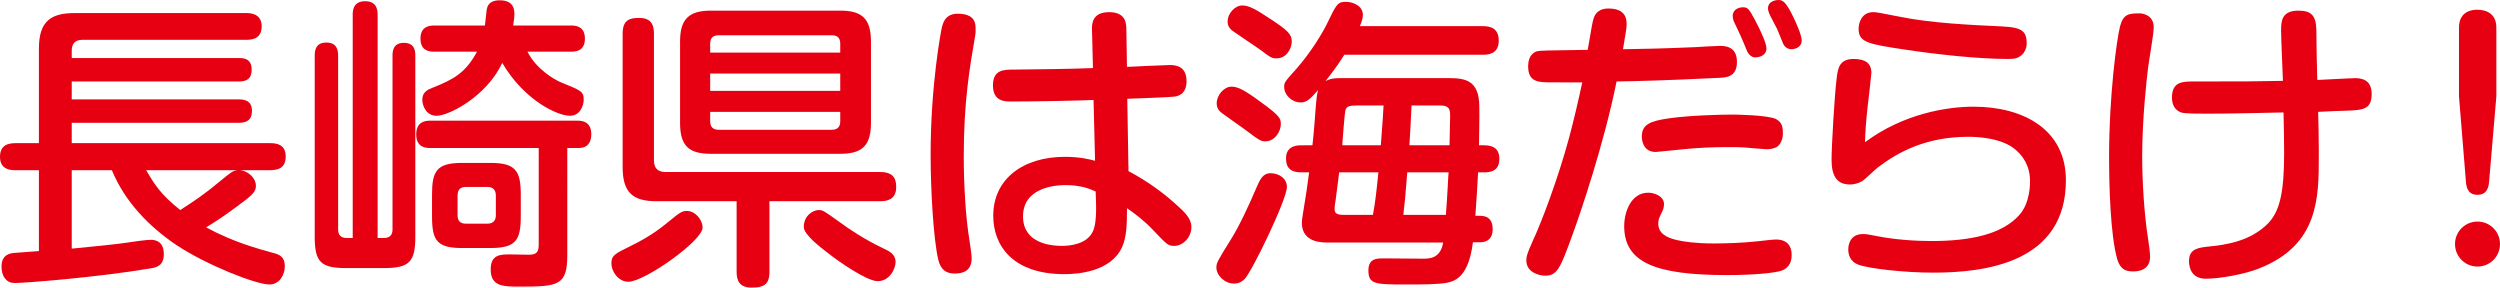
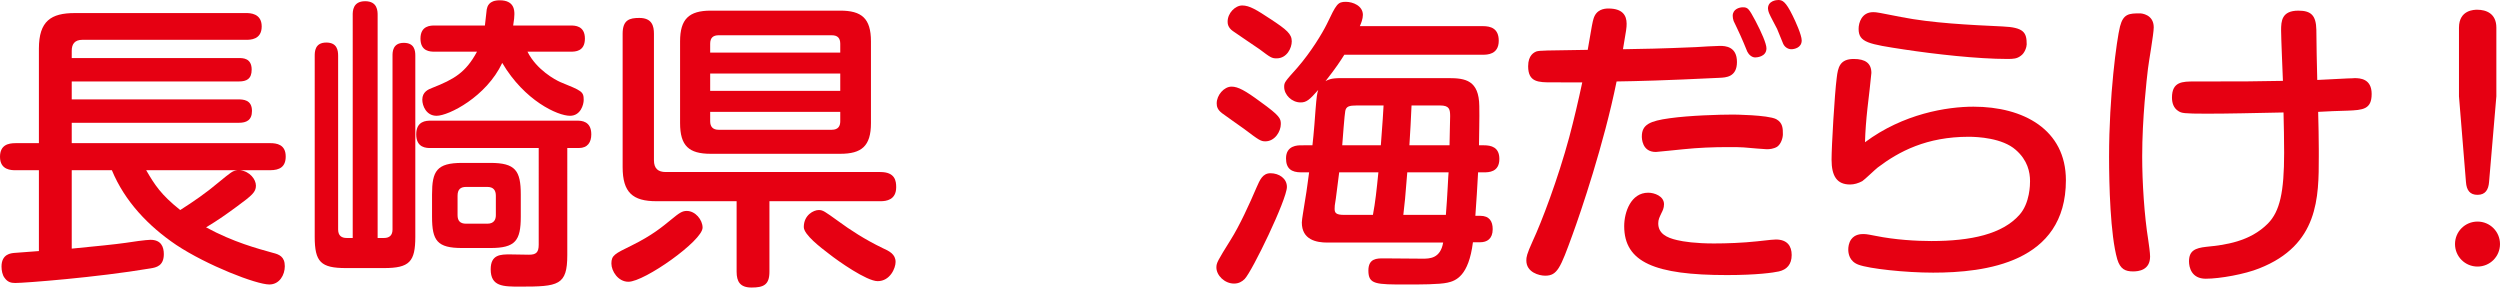
<svg xmlns="http://www.w3.org/2000/svg" version="1.1" id="レイヤー_1" x="0px" y="0px" width="287.908px" height="33.113px" viewBox="0 0 287.908 33.113" enable-background="new 0 0 287.908 33.113" xml:space="preserve">
  <g>
    <g>
      <path fill="#E60012" d="M8.261,19.602v9.031c2.87-0.28,4.971-0.49,6.196-0.665c0.595-0.105,2.415-0.351,2.87-0.351    c1.225,0,1.54,0.806,1.54,1.646c0,1.365-0.875,1.54-1.54,1.646c-6.23,1.05-14.492,1.68-15.577,1.68    c-0.49,0-0.875-0.104-1.225-0.595c-0.245-0.315-0.35-0.84-0.35-1.295c0-1.471,1.12-1.54,1.505-1.575    c0.455-0.035,2.415-0.175,2.8-0.21v-9.312H1.785c-0.455,0-1.785,0-1.785-1.54c0-1.365,0.945-1.575,1.785-1.575H4.48V5.601    c0-3.186,1.4-4.096,4.13-4.096h19.742c0.385,0,1.786,0,1.786,1.54s-1.331,1.54-1.786,1.54H9.486c-0.91,0-1.225,0.525-1.225,1.261    v0.84h19.252c0.455,0,1.47,0,1.47,1.33c0,1.085-0.595,1.365-1.47,1.365H8.261v2.065h19.147c0.595,0,1.61,0.035,1.61,1.33    c0,1.085-0.665,1.365-1.505,1.365H8.261v2.345h22.857c0.734,0,1.785,0.141,1.785,1.54c0,1.19-0.7,1.575-1.785,1.575h-3.465    c1.12,0.141,1.82,1.051,1.82,1.785c0,0.735-0.455,1.12-2.17,2.381c-1.19,0.875-2.17,1.575-3.57,2.415    c3.15,1.715,5.951,2.45,7.701,2.94c0.7,0.175,1.365,0.42,1.365,1.54c0,0.98-0.595,2.1-1.785,2.1c-1.505,0-7.176-2.205-10.711-4.55    c-3.22-2.171-5.95-5.041-7.42-8.611H8.261z M16.836,19.602c0.98,1.681,1.68,2.801,3.92,4.586c1.541-0.98,3.01-1.995,4.375-3.15    c1.505-1.226,1.646-1.365,2.206-1.436H16.836z" />
      <path fill="#E60012" d="M40.618,1.75c0-0.455,0-1.61,1.436-1.61c1.435,0,1.435,1.155,1.435,1.61v25.657h0.735    c0.63,0,0.98-0.314,0.98-0.979V6.405c0-0.385,0-1.47,1.295-1.47c1.225,0,1.33,0.875,1.33,1.47v20.862    c0,2.87-0.665,3.605-3.605,3.605h-4.375c-2.905,0-3.605-0.7-3.605-3.605V6.44c0-0.455,0-1.54,1.331-1.54    c1.26,0,1.365,0.91,1.365,1.54v19.987c0,0.735,0.42,0.979,0.98,0.979h0.7V1.75z M65.331,29.368c0,3.5-1.015,3.64-5.426,3.64    c-1.96,0-3.395,0-3.395-1.995c0-1.715,1.155-1.715,2.24-1.715c0.35,0,1.855,0.035,2.17,0.035c0.805,0,1.12-0.245,1.12-1.155    V17.047H49.579c-0.455,0-1.645,0-1.645-1.575c0-1.54,1.155-1.575,1.645-1.575h16.907c0.455,0,1.61,0.035,1.61,1.575    c0,0.91-0.42,1.575-1.435,1.575h-1.33V29.368z M65.75,2.94c0.42,0,1.61,0,1.61,1.505S66.206,5.95,65.75,5.95h-5.005    c1.05,2.101,3.22,3.256,3.78,3.501c2.485,1.015,2.695,1.085,2.695,2.064c0,0.525-0.35,1.82-1.575,1.82    c-1.435,0-5.251-1.75-7.806-6.091c-1.82,3.886-6.161,6.091-7.561,6.091c-1.19,0-1.645-1.155-1.645-1.854    c0-0.91,0.7-1.19,1.155-1.365c2.485-0.98,3.85-1.751,5.146-4.166h-4.901c-0.455,0-1.61,0-1.61-1.505s1.19-1.505,1.61-1.505h5.811    c0.035-0.315,0.175-1.61,0.21-1.855c0.07-0.315,0.21-1.05,1.505-1.05c1.68,0,1.68,1.189,1.68,1.609    c0,0.351-0.035,0.561-0.14,1.296H65.75z M59.975,24.957c0,2.766-0.63,3.605-3.5,3.605h-3.255c-2.87,0-3.465-0.84-3.465-3.605    v-2.555c0-2.695,0.525-3.641,3.465-3.641h3.255c2.87,0,3.5,0.875,3.5,3.641V24.957z M57.104,22.542c0-0.63-0.28-1.015-0.98-1.015    h-2.45c-0.63,0-0.98,0.279-0.98,1.015v2.24c0,0.63,0.28,0.98,0.98,0.98h2.45c0.805,0,0.98-0.525,0.98-0.98V22.542z" />
      <path fill="#E60012" d="M72.37,32.448c-1.19,0-1.96-1.226-1.96-2.101c0-0.944,0.385-1.12,2.311-2.065    c2.415-1.189,3.605-2.205,4.55-2.975c0.98-0.806,1.296-1.016,1.821-1.016c0.98,0,1.82,1.016,1.82,1.926    C80.911,27.723,74.225,32.448,72.37,32.448z M88.611,23.172v8.121c0,1.505-0.665,1.82-2.065,1.82c-1.33,0-1.715-0.7-1.715-1.82    v-8.121H75.59c-2.73,0-3.885-1.015-3.885-3.92V3.885c0-1.609,0.805-1.819,1.925-1.819c1.47,0,1.68,0.944,1.68,1.819v14.562    c0,0.98,0.49,1.365,1.365,1.365h24.713c1.715,0,1.82,1.051,1.82,1.75c0,1.471-1.155,1.61-1.786,1.61H88.611z M100.302,14.176    c0,2.661-1.085,3.536-3.535,3.536H81.855c-2.52,0-3.535-0.91-3.535-3.536V4.761c0-2.556,1.015-3.536,3.535-3.536h14.912    c2.45,0,3.535,0.875,3.535,3.536V14.176z M96.767,6.056V5.04c0-0.665-0.315-0.979-0.98-0.979H82.766    c-0.63,0-0.98,0.279-0.98,0.979v1.016H96.767z M96.767,10.466V8.471H81.786v1.995H96.767z M81.786,12.881v1.085    c0,0.631,0.315,0.98,0.98,0.98h13.021c0.77,0,0.98-0.455,0.98-0.98v-1.085H81.786z M94.282,24.188c0.49,0,0.665,0.14,2.275,1.295    c1.33,0.98,3.045,2.101,5.076,3.08c0.77,0.351,1.505,0.7,1.505,1.61c0,0.7-0.63,2.205-2.065,2.205c-1.26,0-4.551-2.31-5.566-3.115    c-1.015-0.77-2.94-2.24-2.94-3.115C92.566,24.747,93.722,24.188,94.282,24.188z" />
-       <path fill="#E60012" d="M112.354,3.29c0,0.35,0,0.561-0.035,0.735c-0.63,3.675-1.33,7.561-1.33,14.036    c0,3.08,0.21,7.001,0.665,9.661c0.07,0.49,0.245,1.61,0.245,2.03c0,1.295-0.805,1.75-1.925,1.75c-1.05,0-1.645-0.455-1.925-1.61    c-0.56-2.45-0.875-8.016-0.875-12.111c0-7.98,1.19-14.176,1.295-14.631c0.175-0.63,0.455-1.785,2.345-1.54    C112.144,1.785,112.354,2.521,112.354,3.29z M125.76,3.465c-0.035-0.734,0.035-2.065,1.96-2.065c1.925,0,1.995,1.261,1.995,2.03    l0.07,4.271c0.7-0.034,4.48-0.21,4.901-0.21c0.525,0,1.96,0,1.96,1.855c0,1.575-1.085,1.75-1.435,1.785    c-0.455,0.07-4.516,0.21-5.391,0.245l0.14,8.331c2.17,1.155,4.095,2.521,5.916,4.235c1.05,0.945,1.33,1.61,1.33,2.205    c0,1.226-1.015,2.17-1.96,2.17c-0.735,0-0.84-0.14-2.45-1.82c-1.085-1.154-2.24-1.995-3.01-2.52c0,1.854-0.035,3.29-0.56,4.48    c-1.295,2.835-5.075,3.115-6.65,3.115c-5.951,0-8.191-3.291-8.191-6.721c0-4.271,3.465-6.791,8.26-6.791    c1.681,0,2.801,0.28,3.466,0.455l-0.175-7.001c-1.4,0.07-6.581,0.176-9.556,0.176c-0.63,0-2.03,0-2.03-1.855    c0-1.82,1.26-1.82,2.416-1.82c3.01-0.035,6.51-0.07,9.101-0.175L125.76,3.465z M122.68,21.317c-1.33,0-4.866,0.35-4.866,3.605    c0,3.01,3.01,3.395,4.48,3.395c0.98,0,2.905-0.21,3.57-1.68c0.56-1.19,0.315-3.815,0.315-4.586    C125.41,21.702,124.43,21.317,122.68,21.317z" />
      <path fill="#E60012" d="M148.205,21.527c0,1.435-3.991,9.695-4.866,10.605c-0.315,0.315-0.7,0.525-1.225,0.525    c-1.085,0-2.03-0.945-2.03-1.855c0-0.524,0.14-0.77,1.645-3.186c1.016-1.609,2.17-4.13,2.976-6.021    c0.386-0.875,0.7-1.645,1.61-1.645C147.295,19.952,148.205,20.547,148.205,21.527z M145.159,11.726    c2.24,1.61,2.345,1.926,2.345,2.556c0,0.875-0.699,1.995-1.785,1.995c-0.524,0-0.734-0.14-2.45-1.436    c-0.419-0.314-2.205-1.54-2.555-1.819c-0.49-0.386-0.595-0.735-0.595-1.12c0-0.945,0.84-1.926,1.715-1.926    C142.569,9.976,143.409,10.431,145.159,11.726z M146.279,2.17c1.926,1.26,2.485,1.75,2.485,2.591c0,0.77-0.56,1.96-1.75,1.96    c-0.561,0-0.7-0.105-1.96-1.051c-0.49-0.35-2.661-1.785-3.081-2.1c-0.595-0.42-0.595-0.91-0.595-1.085    c0-0.98,0.875-1.855,1.68-1.855C143.899,0.63,144.739,1.155,146.279,2.17z M151.145,16.731c0.141-1.155,0.351-3.886,0.351-4.025    c0.14-1.715,0.175-1.891,0.314-2.346c-1.015,1.155-1.364,1.436-2.03,1.436c-1.015,0-1.89-0.875-1.89-1.785    c0-0.525,0.069-0.595,1.54-2.24c1.575-1.82,2.836-3.92,3.36-4.971c1.12-2.345,1.261-2.59,2.205-2.59    c0.806,0,1.96,0.455,1.96,1.505c0,0.455-0.209,0.98-0.35,1.295h14.176c0.876,0,1.82,0.245,1.82,1.681c0,1.61-1.365,1.61-1.82,1.61    H154.82c-0.49,0.77-0.91,1.435-2.17,3.045c0.314-0.175,0.664-0.35,1.75-0.35h12.426c1.926,0,3.5,0.245,3.535,3.22    c0.035,1.261-0.035,3.641-0.035,4.516h0.561c0.84,0,1.785,0.21,1.785,1.575c0,1.54-1.26,1.54-1.785,1.54h-0.665    c-0.035,0.84-0.245,4.166-0.315,5.006h0.561c1.051,0,1.436,0.63,1.436,1.54c0,1.12-0.666,1.505-1.436,1.505h-0.84    c-0.49,3.886-1.961,4.445-2.94,4.655c-0.91,0.21-3.186,0.21-4.69,0.21c-3.57,0-4.41,0-4.41-1.609c0-1.4,0.979-1.4,1.75-1.4    c0.63,0,3.78,0.035,4.48,0.035c0.805,0,2.064,0,2.38-1.855h-13.337c-1.26,0-2.939-0.315-2.939-2.311    c0-0.35,0.244-1.68,0.385-2.625c0.21-1.19,0.35-2.485,0.455-3.15h-0.91c-1.12,0-1.75-0.42-1.75-1.61    c0-1.505,1.365-1.505,1.75-1.505H151.145z M154.225,19.847c-0.279,2.065-0.279,2.311-0.385,3.011c-0.14,0.84-0.14,0.91-0.14,1.189    c0,0.455,0.14,0.7,1.085,0.7h3.325c0.28-1.47,0.421-2.835,0.63-4.9H154.225z M159.021,16.731c0.245-3.115,0.245-3.465,0.315-4.585    h-3.08c-0.875,0-1.226,0.104-1.33,0.63c-0.07,0.245-0.315,3.43-0.351,3.955H159.021z M162.066,19.847    c-0.246,3.08-0.28,3.431-0.455,4.9h4.9c0.175-2.03,0.279-4.76,0.314-4.9H162.066z M166.932,16.731c0-0.7,0.07-2.8,0.07-3.325    c0-0.806-0.07-1.26-1.156-1.26h-3.289c-0.105,2.135-0.105,2.38-0.246,4.585H166.932z" />
      <path fill="#E60012" d="M178.752,9.485c-1.575,0-2.766,0-2.766-1.854c0-1.296,0.7-1.61,0.98-1.716    c0.42-0.104,0.98-0.104,5.881-0.175c0.49-2.905,0.561-3.22,0.665-3.57c0.315-1.085,1.226-1.19,1.715-1.19    c1.61,0,2.101,0.771,2.101,1.751c0,0.455-0.035,0.699-0.42,2.939c2.17-0.034,4.375-0.069,8.4-0.244    c0.42-0.035,2.381-0.141,2.766-0.141c0.63,0,1.96,0.07,1.96,1.855c0,1.75-1.295,1.785-1.995,1.82    c-6.44,0.314-9.556,0.385-11.866,0.42c-1.47,7.246-4.13,15.052-5.075,17.642c-1.4,3.851-1.75,4.726-3.15,4.726    c-0.7,0-2.17-0.385-2.17-1.75c0-0.385,0.035-0.7,0.734-2.24c1.016-2.17,2.905-7.141,4.201-11.937c0.56-2.1,1.05-4.2,1.505-6.336    H178.752z M204.865,31.258c-0.631,0.141-2.521,0.42-5.986,0.42c-8.295,0-11.831-1.47-11.831-5.636c0-1.609,0.771-3.85,2.766-3.85    c0.7,0,1.819,0.385,1.819,1.33c0,0.455-0.174,0.77-0.279,0.979c-0.245,0.525-0.385,0.771-0.385,1.226    c0,1.155,0.945,1.646,2.17,1.925c0.734,0.176,2.135,0.386,4.235,0.386c1.505,0,3.36-0.07,4.971-0.245    c1.646-0.176,1.854-0.21,2.17-0.21c1.295,0,1.82,0.734,1.82,1.785C206.335,30.453,205.775,31.048,204.865,31.258z M204.654,16.906    c-0.42,0.245-0.875,0.28-1.189,0.28s-1.785-0.14-2.66-0.21c-0.525-0.035-0.945-0.035-1.785-0.035c-1.715,0-3.466,0.07-5.146,0.245    c-0.385,0.035-3.045,0.315-3.185,0.315c-1.61,0-1.61-1.61-1.61-1.785c0-1.365,0.91-1.785,3.221-2.101    c2.24-0.315,5.67-0.42,7.28-0.42c0.07,0,3.991,0.035,4.971,0.525c0.771,0.42,0.771,1.085,0.771,1.75    C205.32,15.892,205.109,16.592,204.654,16.906z M199.649,2.415c-0.07-0.21-0.104-0.42-0.104-0.595c0-0.771,0.77-0.98,1.154-0.98    c0.596,0,0.7,0.14,1.471,1.575c0.699,1.33,1.26,2.625,1.26,3.15c0,1.015-1.189,1.05-1.295,1.05c-0.385,0-0.735-0.314-0.91-0.665    c-0.245-0.595-0.631-1.54-0.77-1.82C200.35,3.851,199.754,2.66,199.649,2.415z M203.744,1.54c-0.104-0.245-0.139-0.49-0.139-0.561    c0-0.875,0.944-0.979,1.189-0.979c0.455,0,0.84,0.14,1.645,1.785c0.315,0.63,1.051,2.24,1.051,2.87c0,0.875-0.91,1.015-1.19,1.015    c-0.385,0-0.771-0.244-0.944-0.63c-0.105-0.279-0.596-1.47-0.701-1.715C204.515,3.045,203.85,1.82,203.744,1.54z" />
      <path fill="#E60012" d="M227.274,12.286c5.741,0,10.642,2.625,10.642,8.471c0,9.521-9.312,10.642-15.297,10.642    c-3.221,0-7.352-0.455-8.576-0.91c-1.085-0.386-1.19-1.33-1.19-1.751c0-0.244,0.035-0.77,0.351-1.189    c0.42-0.561,1.05-0.596,1.436-0.596c0.35,0,0.979,0.141,1.364,0.211c2.24,0.454,4.69,0.595,6.405,0.595    c4.621,0,8.191-0.806,10.151-3.011c1.226-1.365,1.226-3.535,1.226-3.885c0-1.051-0.28-2.416-1.646-3.605    c-1.54-1.365-4.376-1.506-5.425-1.506c-4.831,0-8.017,1.681-10.467,3.536c-0.279,0.21-1.505,1.399-1.785,1.575    c-0.455,0.245-0.945,0.385-1.4,0.385c-1.505,0-2.135-0.945-2.135-2.87c0-1.506,0.35-7.562,0.595-9.416    c0.14-1.19,0.351-2.171,1.96-2.171c1.33,0,2.031,0.49,2.031,1.61c0,0.105-0.386,3.641-0.455,4.096    c-0.141,1.295-0.246,2.59-0.281,3.886C219.188,13.091,224.229,12.286,227.274,12.286z M232.699,6.44    c-0.42,0.315-0.805,0.35-1.504,0.35c-3.466,0-8.401-0.56-11.867-1.085c-4.13-0.63-5.285-0.805-5.285-2.38    c0-0.7,0.35-1.926,1.68-1.926c0.42,0,0.701,0.07,3.221,0.561c3.535,0.7,7.876,0.91,11.656,1.085    c2.485,0.105,2.801,0.7,2.801,2.065C233.4,5.391,233.189,6.125,232.699,6.44z" />
      <path fill="#E60012" d="M248.031,3.15c0,0.77-0.595,4.095-0.664,4.76c-0.141,1.19-0.666,5.671-0.666,10.116    c0,2.976,0.246,6.826,0.7,9.626c0.07,0.455,0.21,1.471,0.21,1.891c0,1.575-1.33,1.715-1.96,1.715c-0.875,0-1.47-0.245-1.82-1.4    c-0.805-2.8-0.944-8.646-0.944-11.796c0-7.035,0.875-13.477,1.26-15.017c0.385-1.47,1.05-1.505,2.311-1.505    C246.597,1.54,248.031,1.645,248.031,3.15z M267.039,17.187v0.84c0,4.69,0,10.187-6.861,12.882    c-1.645,0.665-4.516,1.189-6.16,1.189c-1.646,0-1.926-1.33-1.926-1.995c0-1.225,0.7-1.54,1.996-1.68    c2.1-0.21,5.005-0.561,7.105-2.695c1.365-1.4,1.855-3.605,1.855-8.121c0-0.735-0.035-3.99-0.071-4.655    c-3.64,0.07-6.194,0.14-8.855,0.14c-2.66,0-2.87-0.069-3.22-0.279c-0.596-0.351-0.771-0.98-0.771-1.575    c0-1.855,1.226-1.855,2.591-1.855c5.95,0,6.615,0,10.186-0.07c-0.035-0.945-0.21-4.971-0.21-5.811    c0-1.085,0.069-2.275,1.995-2.275c1.471,0,2.03,0.561,2.065,2.205c0.034,2.73,0.034,3.011,0.104,5.776    c0.561-0.035,3.011-0.141,3.501-0.176c0.454,0,0.735-0.034,0.805-0.034c0.63,0,1.96,0.069,1.96,1.819    c0,1.785-1.015,1.855-2.765,1.926c-0.525,0-2.905,0.104-3.396,0.14C267.004,15.017,267.039,15.227,267.039,17.187z" />
      <path fill="#E60012" d="M287.908,28.107c0,1.436-1.154,2.591-2.59,2.591s-2.591-1.155-2.591-2.591c0-1.435,1.155-2.59,2.591-2.59    S287.908,26.673,287.908,28.107z M286.648,20.967c-0.07,0.875-0.42,1.471-1.33,1.471c-0.875,0-1.26-0.525-1.33-1.471l-0.805-9.871    v-7.91c0-2.065,1.785-2.065,2.1-2.065c1.016,0,2.205,0.42,2.205,2.065v7.91L286.648,20.967z" />
    </g>
  </g>
</svg>